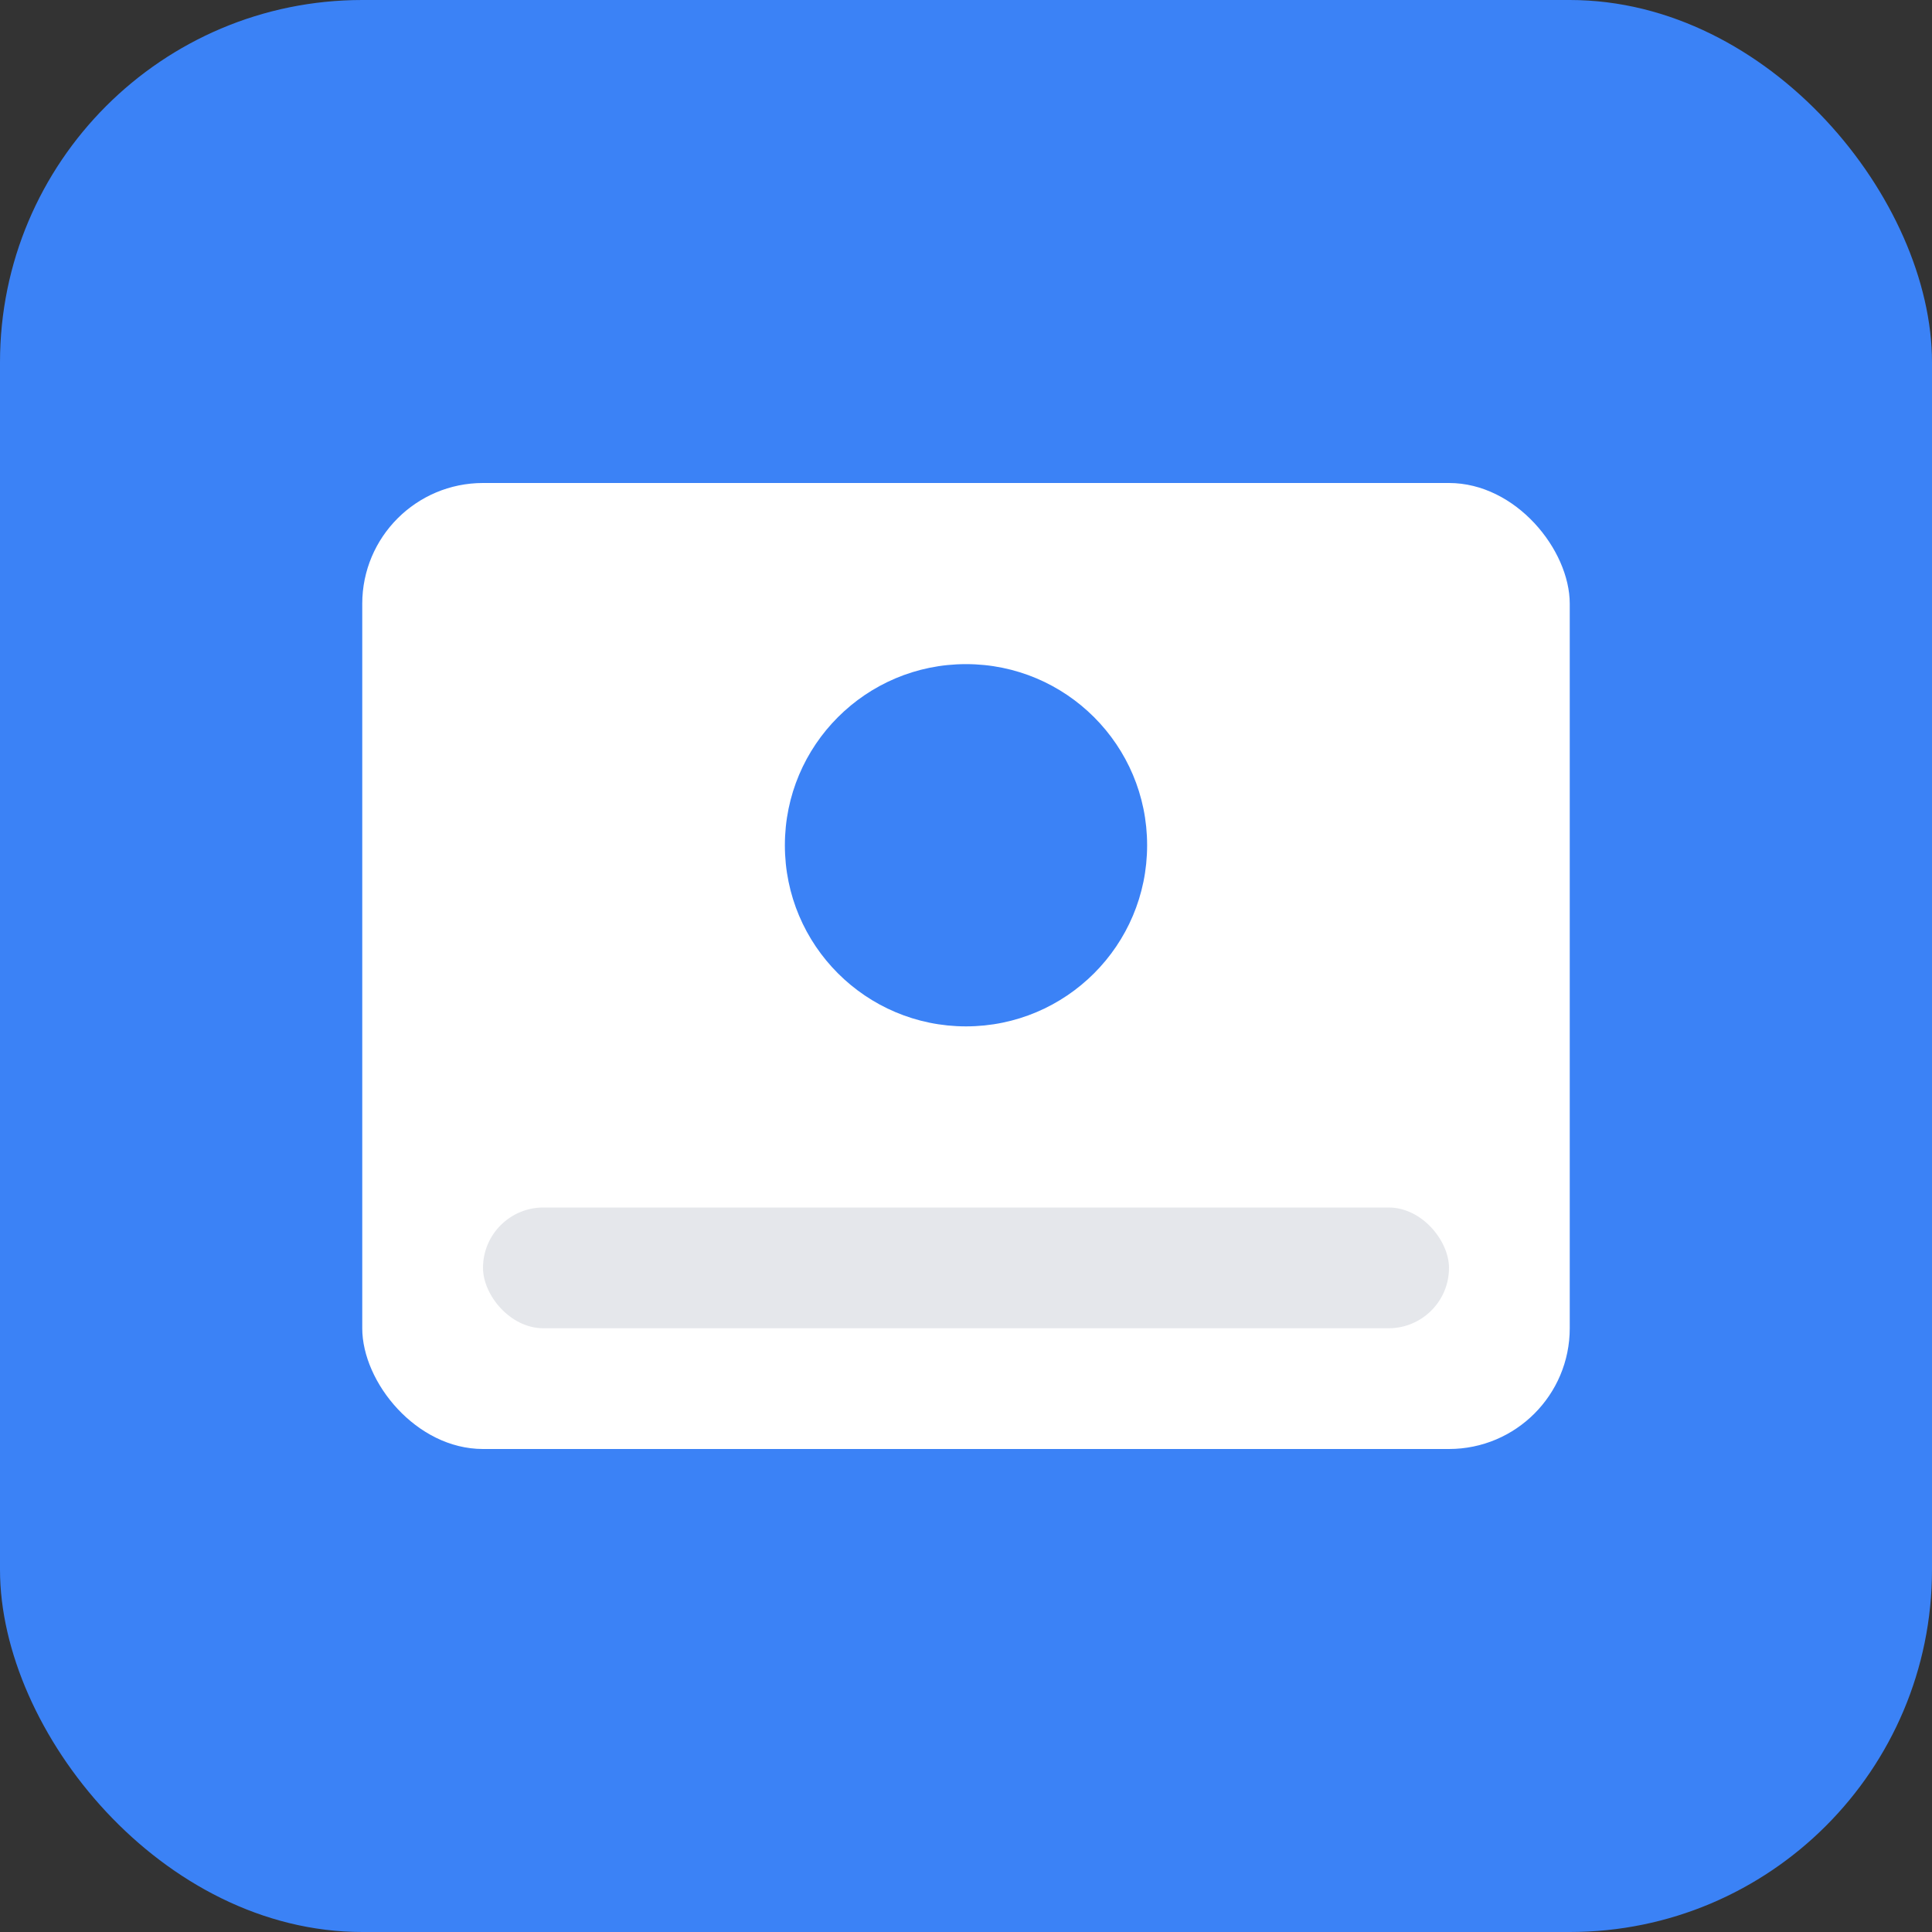
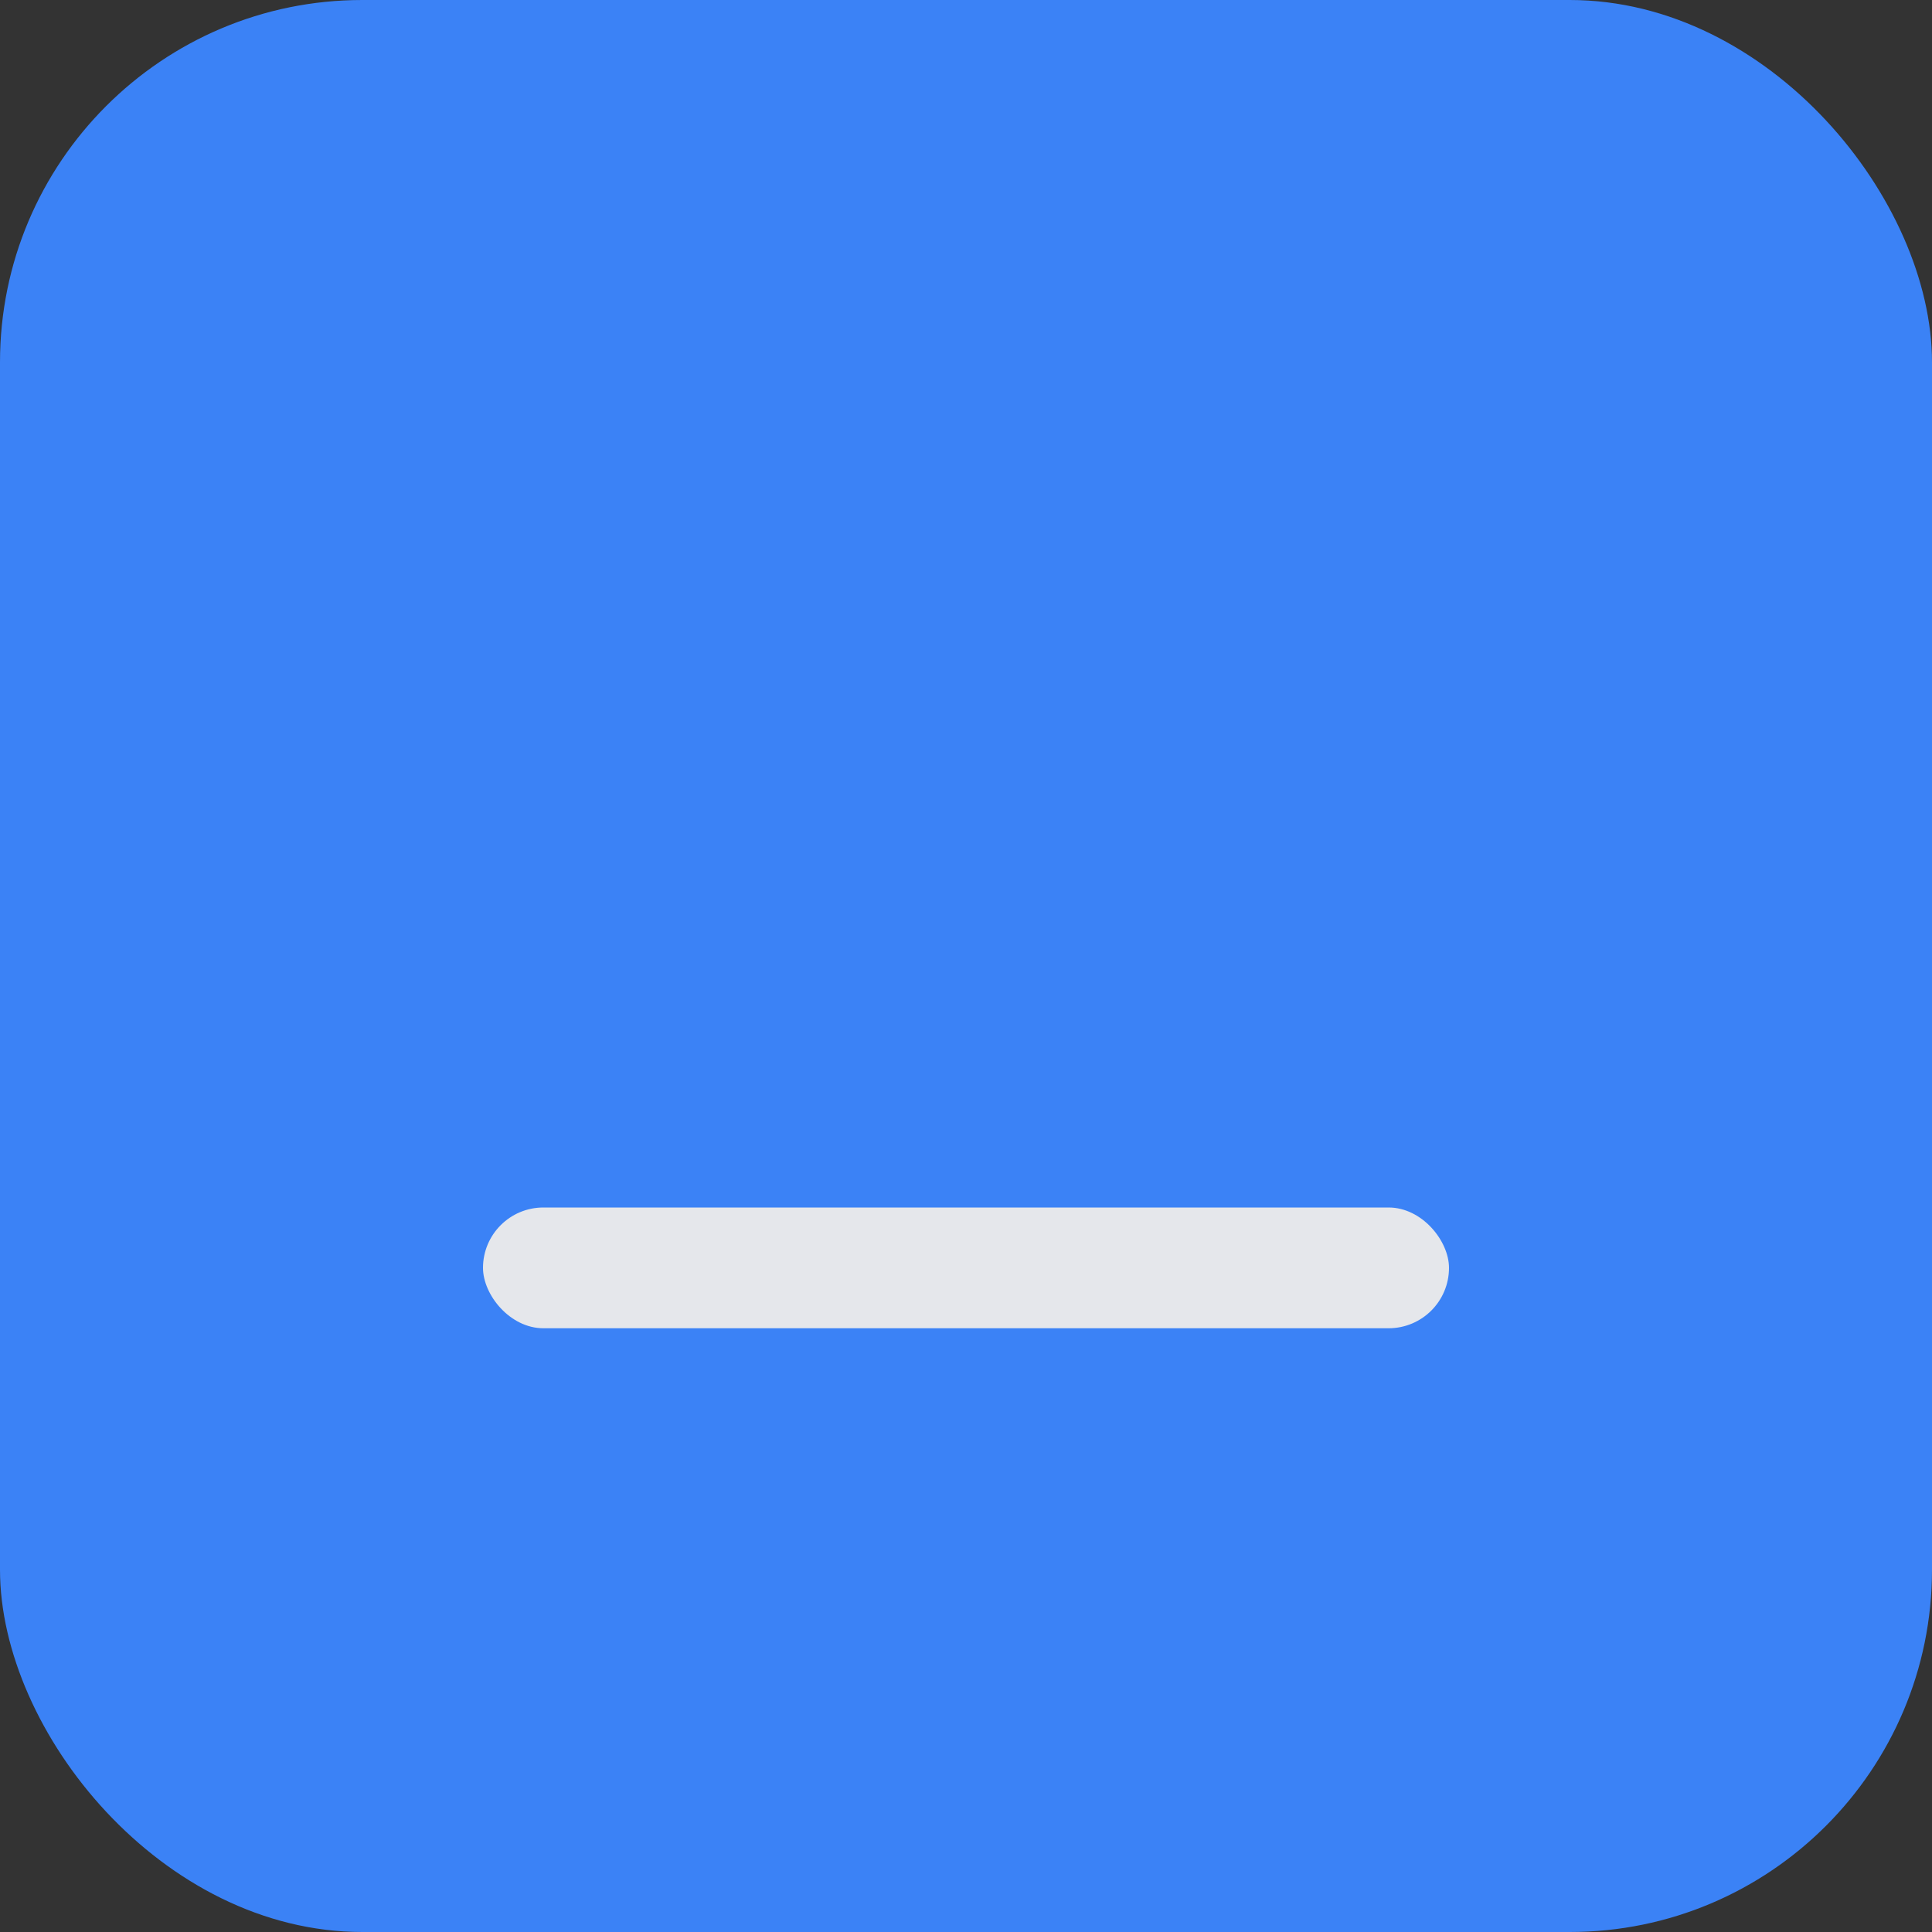
<svg xmlns="http://www.w3.org/2000/svg" width="32" height="32" viewBox="0 0 32 32" fill="none">
  <rect x="0" y="0" width="32" height="32" fill="#333333" stroke="none" />
  <rect width="32" height="32" rx="6" fill="#3b82f6" />
-   <rect x="6" y="8" width="20" height="16" rx="2" fill="white" />
-   <circle cx="16" cy="14" r="3" fill="#3b82f6" />
  <rect x="8" y="20" width="16" height="2" rx="1" fill="#e5e7eb" />
</svg>